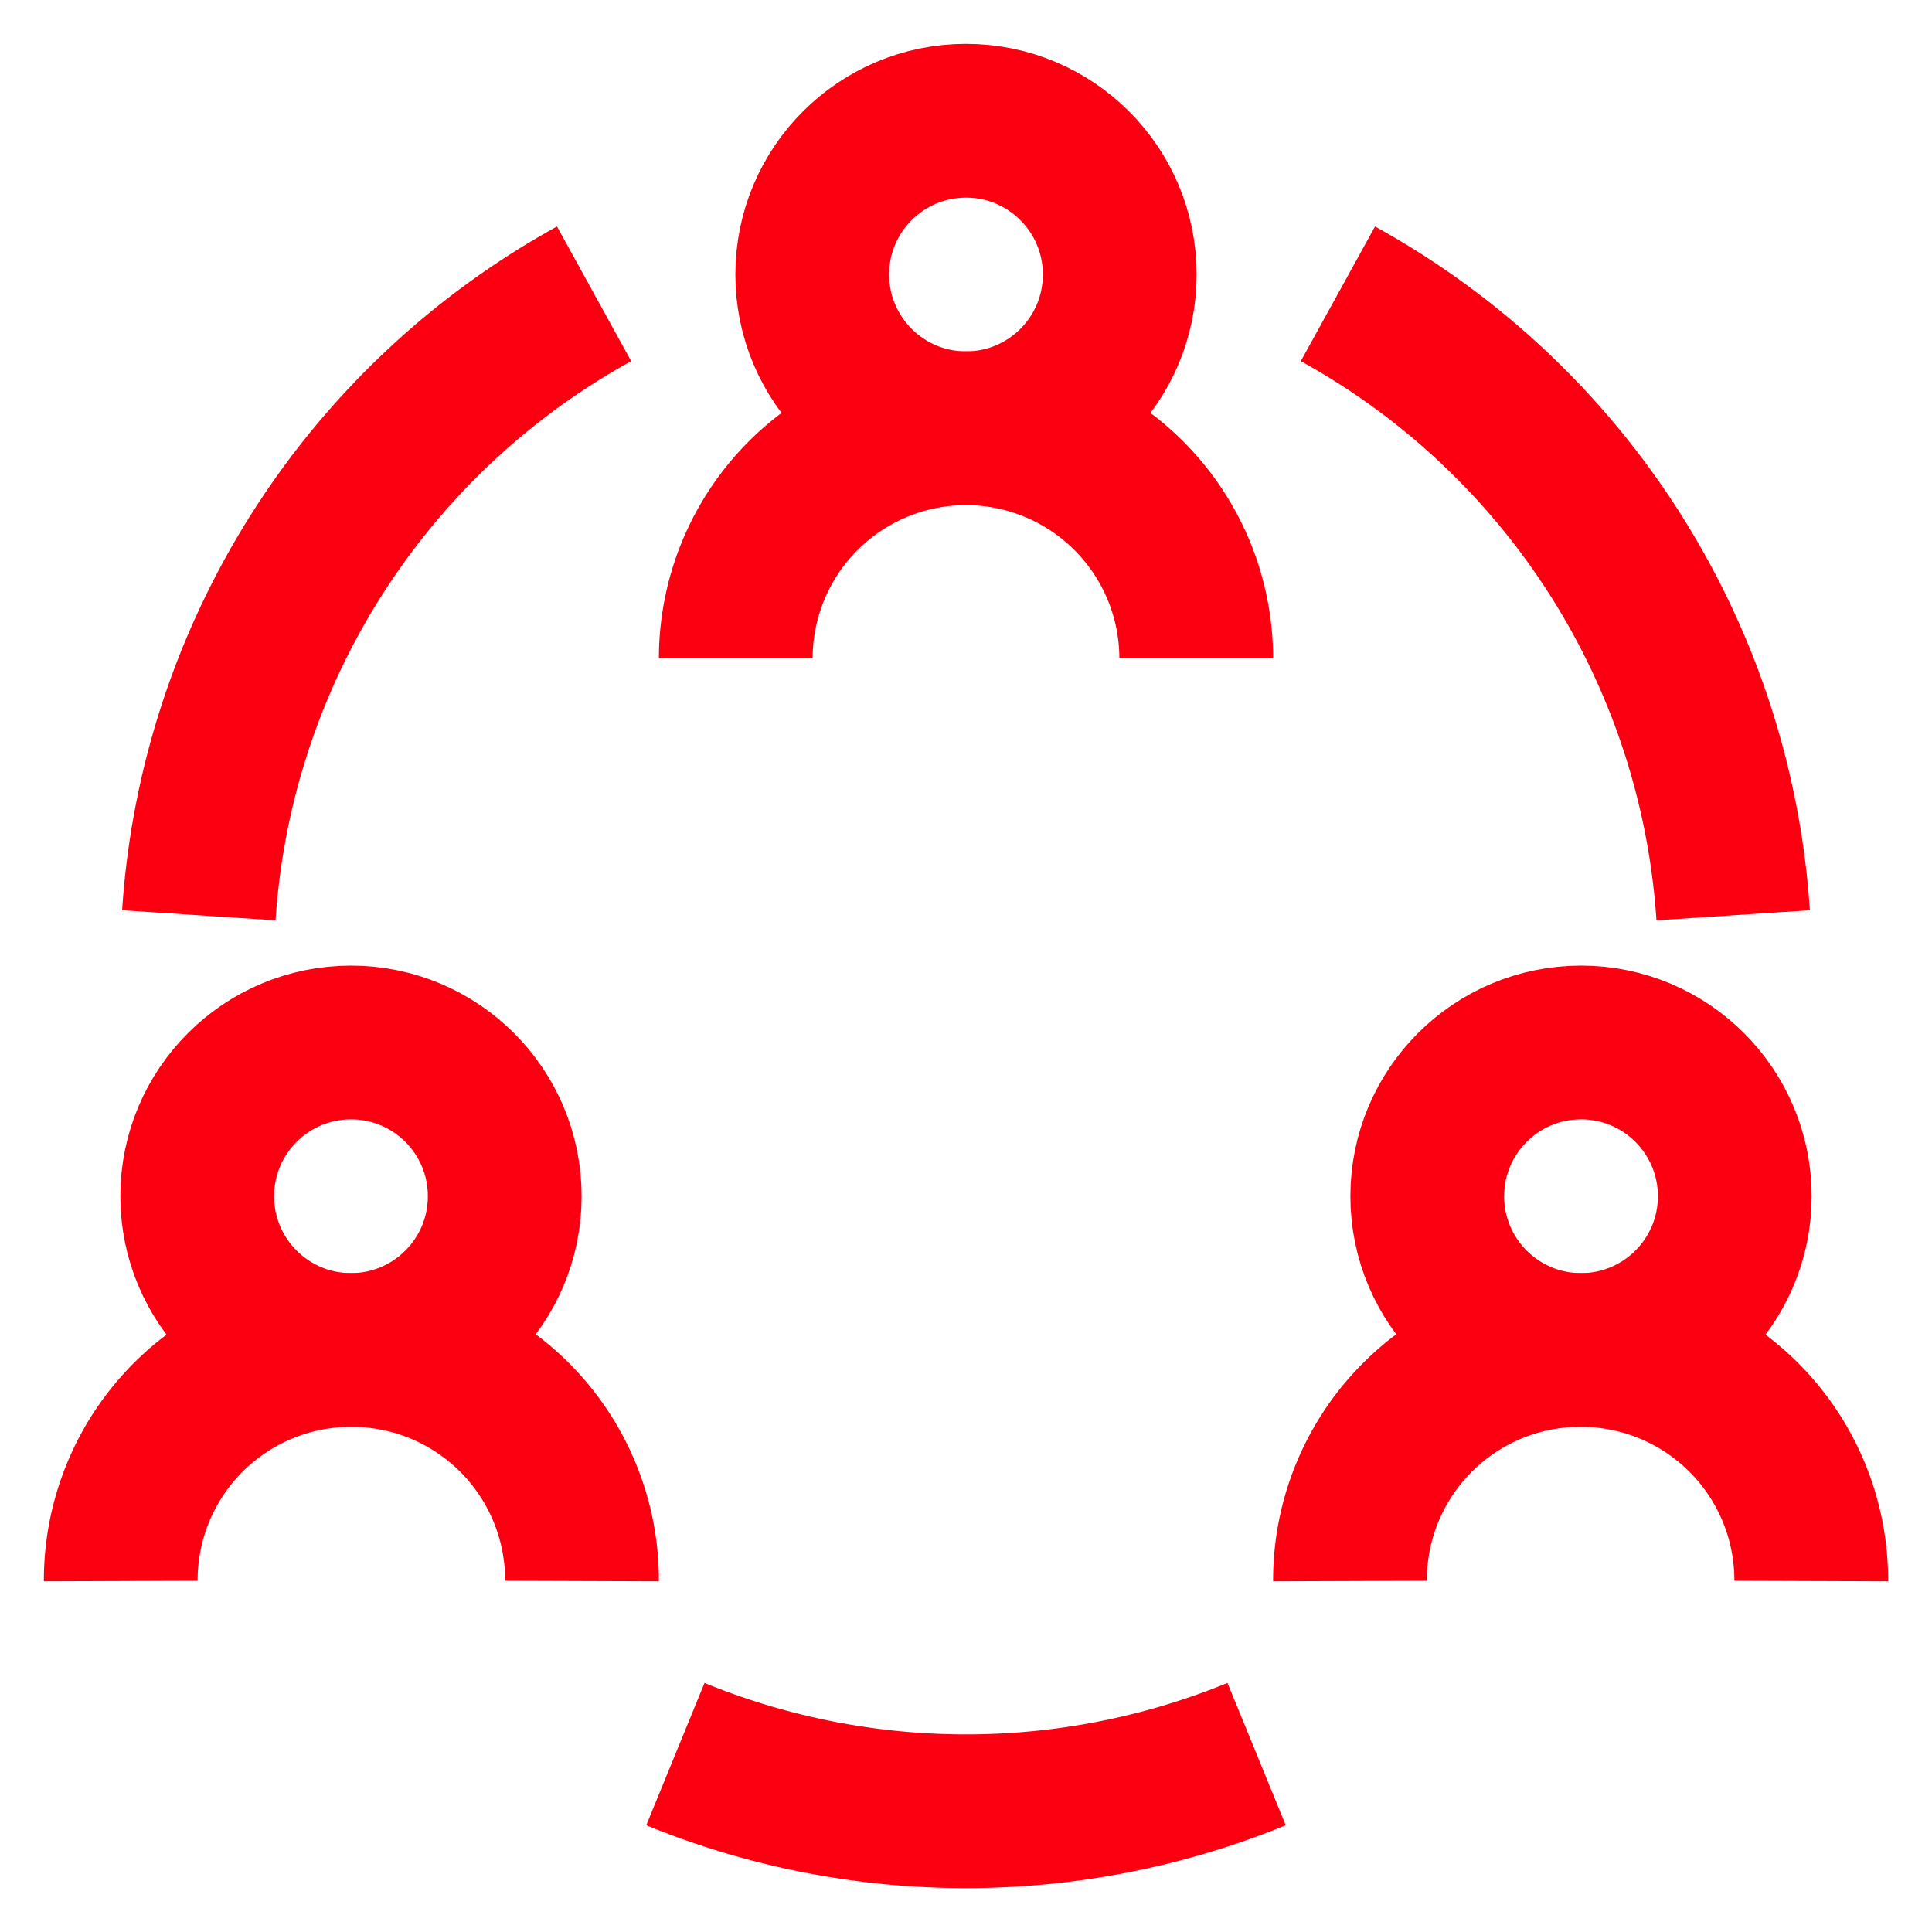
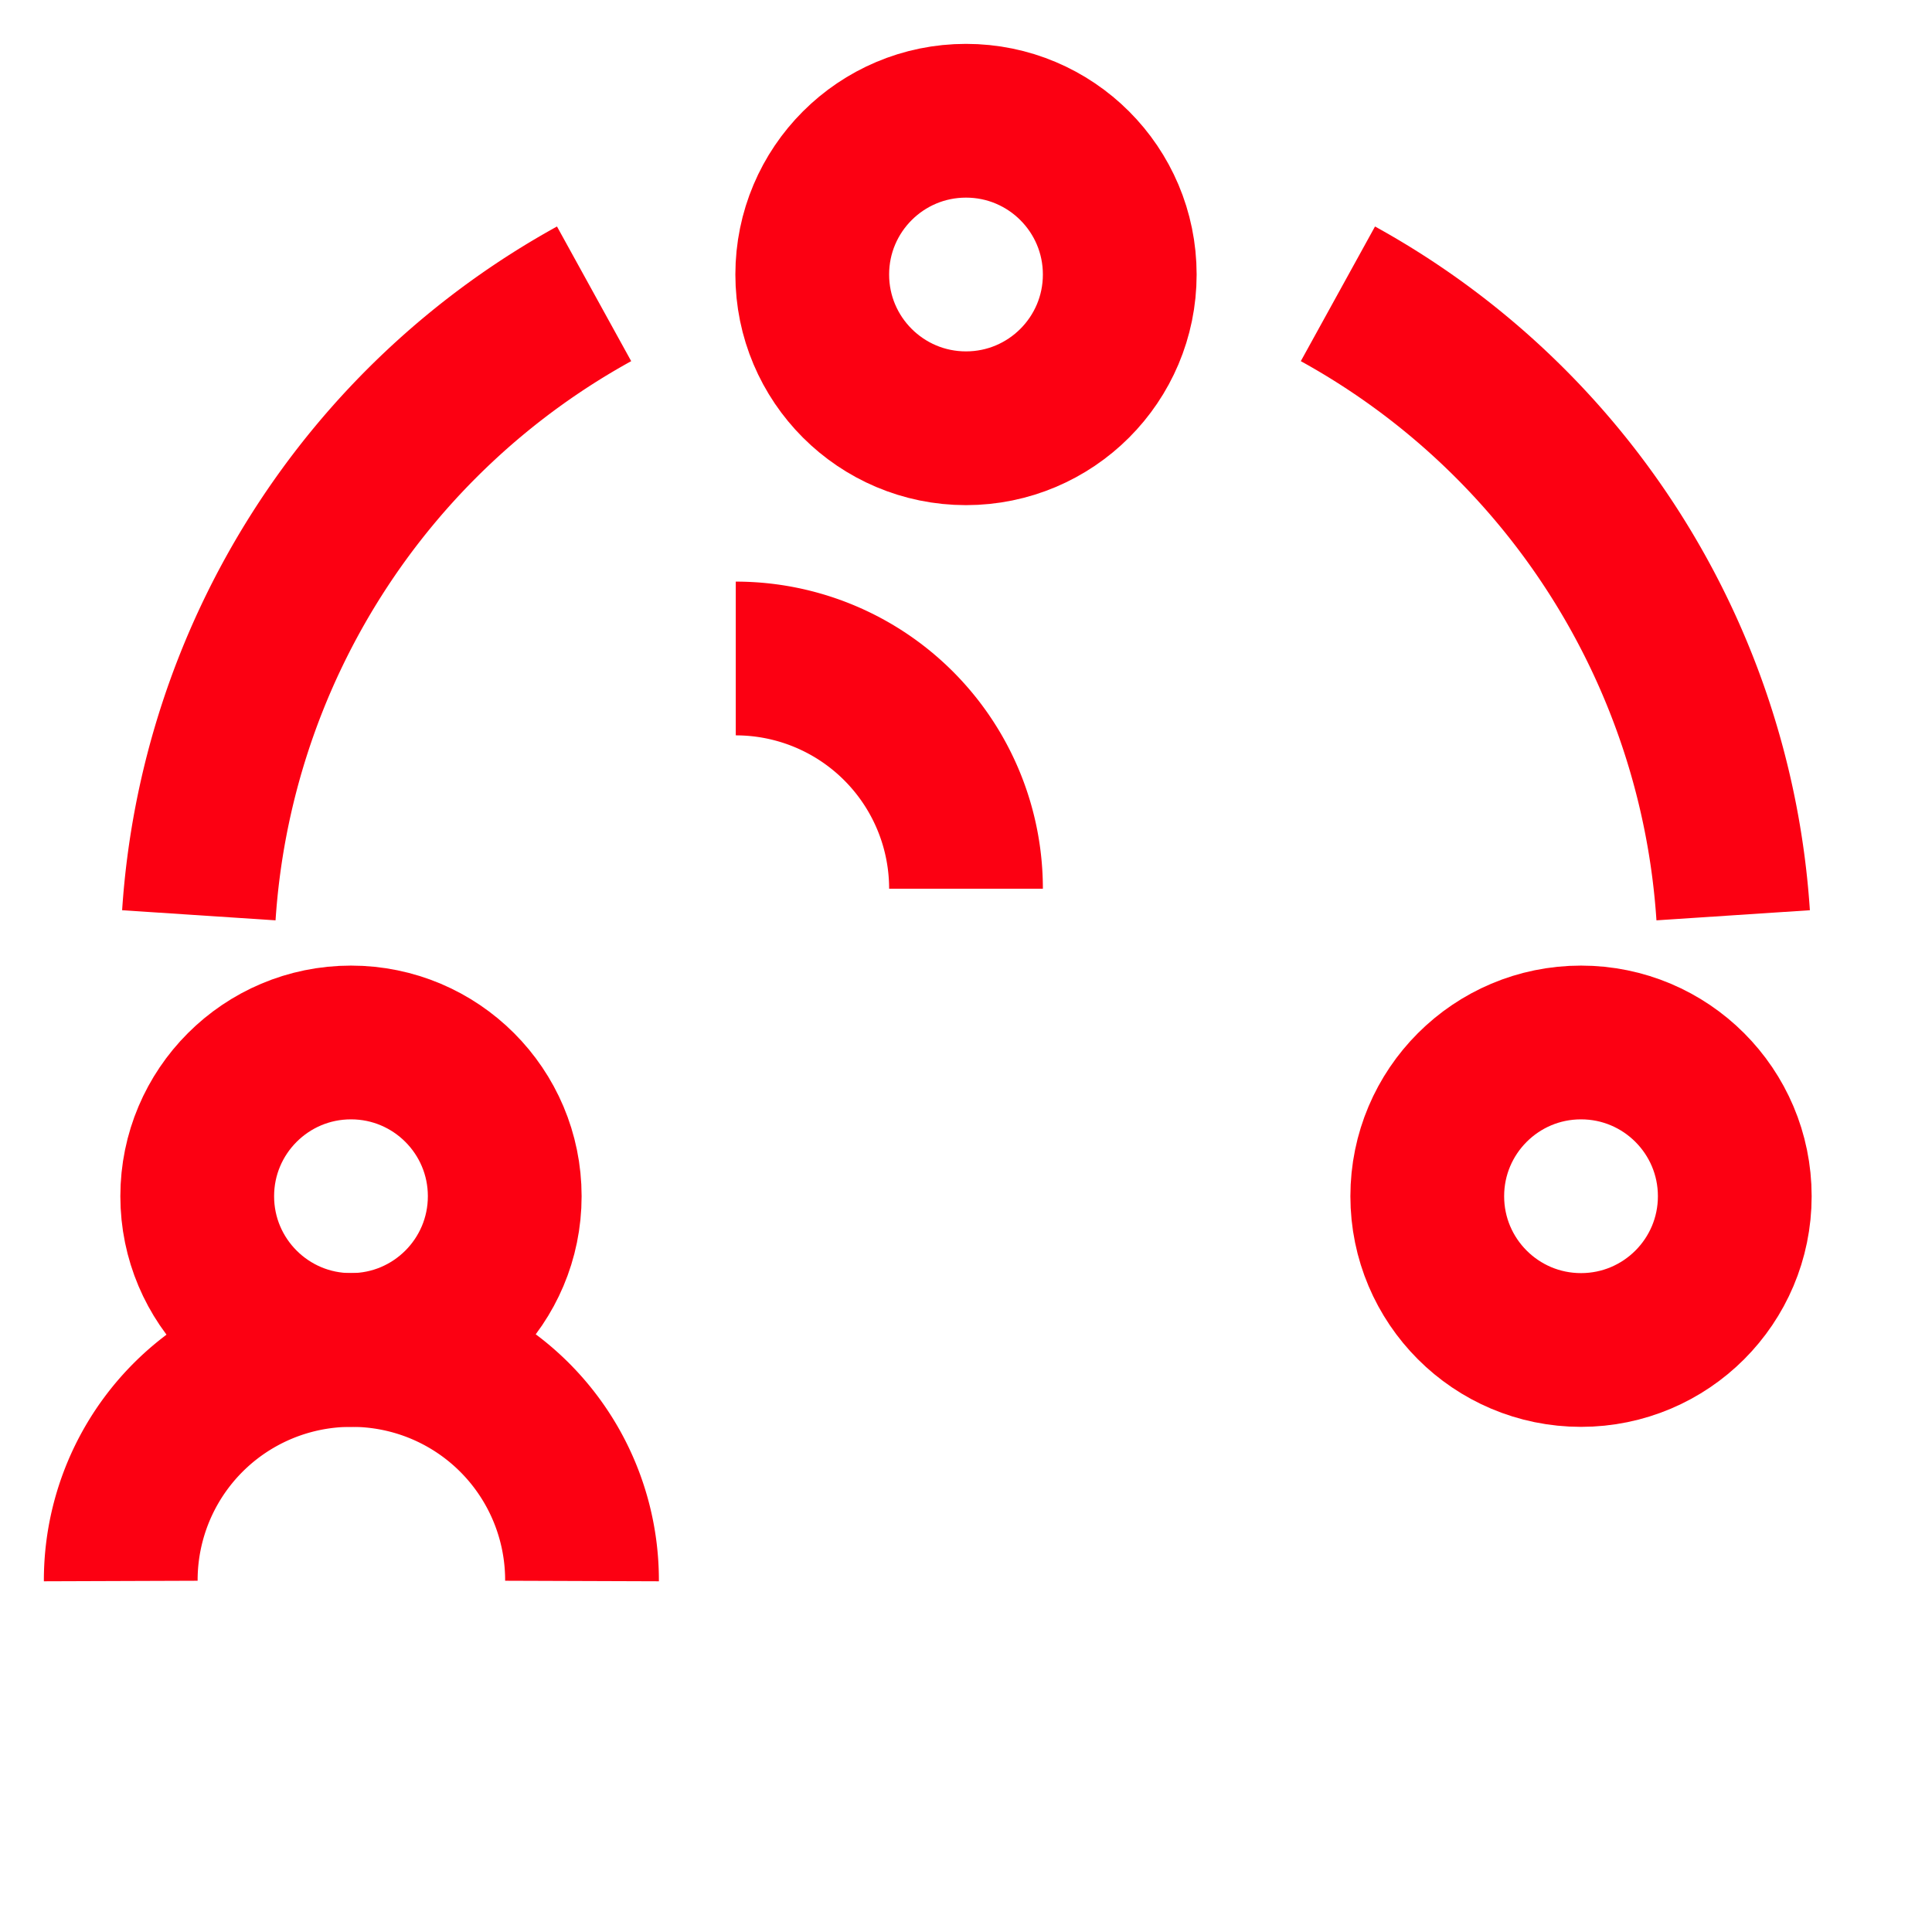
<svg xmlns="http://www.w3.org/2000/svg" width="800px" height="800px" viewBox="0 0 24 24" id="Layer_1" data-name="Layer 1" fill="#FC0012">
  <g id="SVGRepo_bgCarrier" stroke-width="0" />
  <g id="SVGRepo_tracerCarrier" stroke-linecap="round" stroke-linejoin="round" />
  <g id="SVGRepo_iconCarrier">
    <defs>
      <style>.cls-1{fill:none;stroke:#FC0012;stroke-miterlimit:10;stroke-width:1.91px;}</style>
    </defs>
    <circle class="cls-1" cx="12" cy="3.41" r="1.91" />
-     <path class="cls-1" d="M9.14,8.18h0A2.86,2.86,0,0,1,12,5.32h0a2.86,2.86,0,0,1,2.86,2.86h0" />
+     <path class="cls-1" d="M9.14,8.18h0h0a2.86,2.86,0,0,1,2.86,2.86h0" />
    <circle class="cls-1" cx="19.64" cy="14.86" r="1.91" />
-     <path class="cls-1" d="M16.77,19.64h0a2.86,2.86,0,0,1,2.87-2.87h0a2.86,2.86,0,0,1,2.86,2.87h0" />
    <circle class="cls-1" cx="4.36" cy="14.86" r="1.91" />
    <path class="cls-1" d="M1.5,19.64h0a2.86,2.86,0,0,1,2.86-2.87h0a2.86,2.86,0,0,1,2.87,2.87h0" />
    <path class="cls-1" d="M2.47,11.37A9.53,9.53,0,0,1,7.38,3.65" />
    <path class="cls-1" d="M16.62,3.65a9.53,9.53,0,0,1,4.91,7.72" />
-     <path class="cls-1" d="M8.39,21.79a9.53,9.53,0,0,0,7.22,0" />
  </g>
</svg>